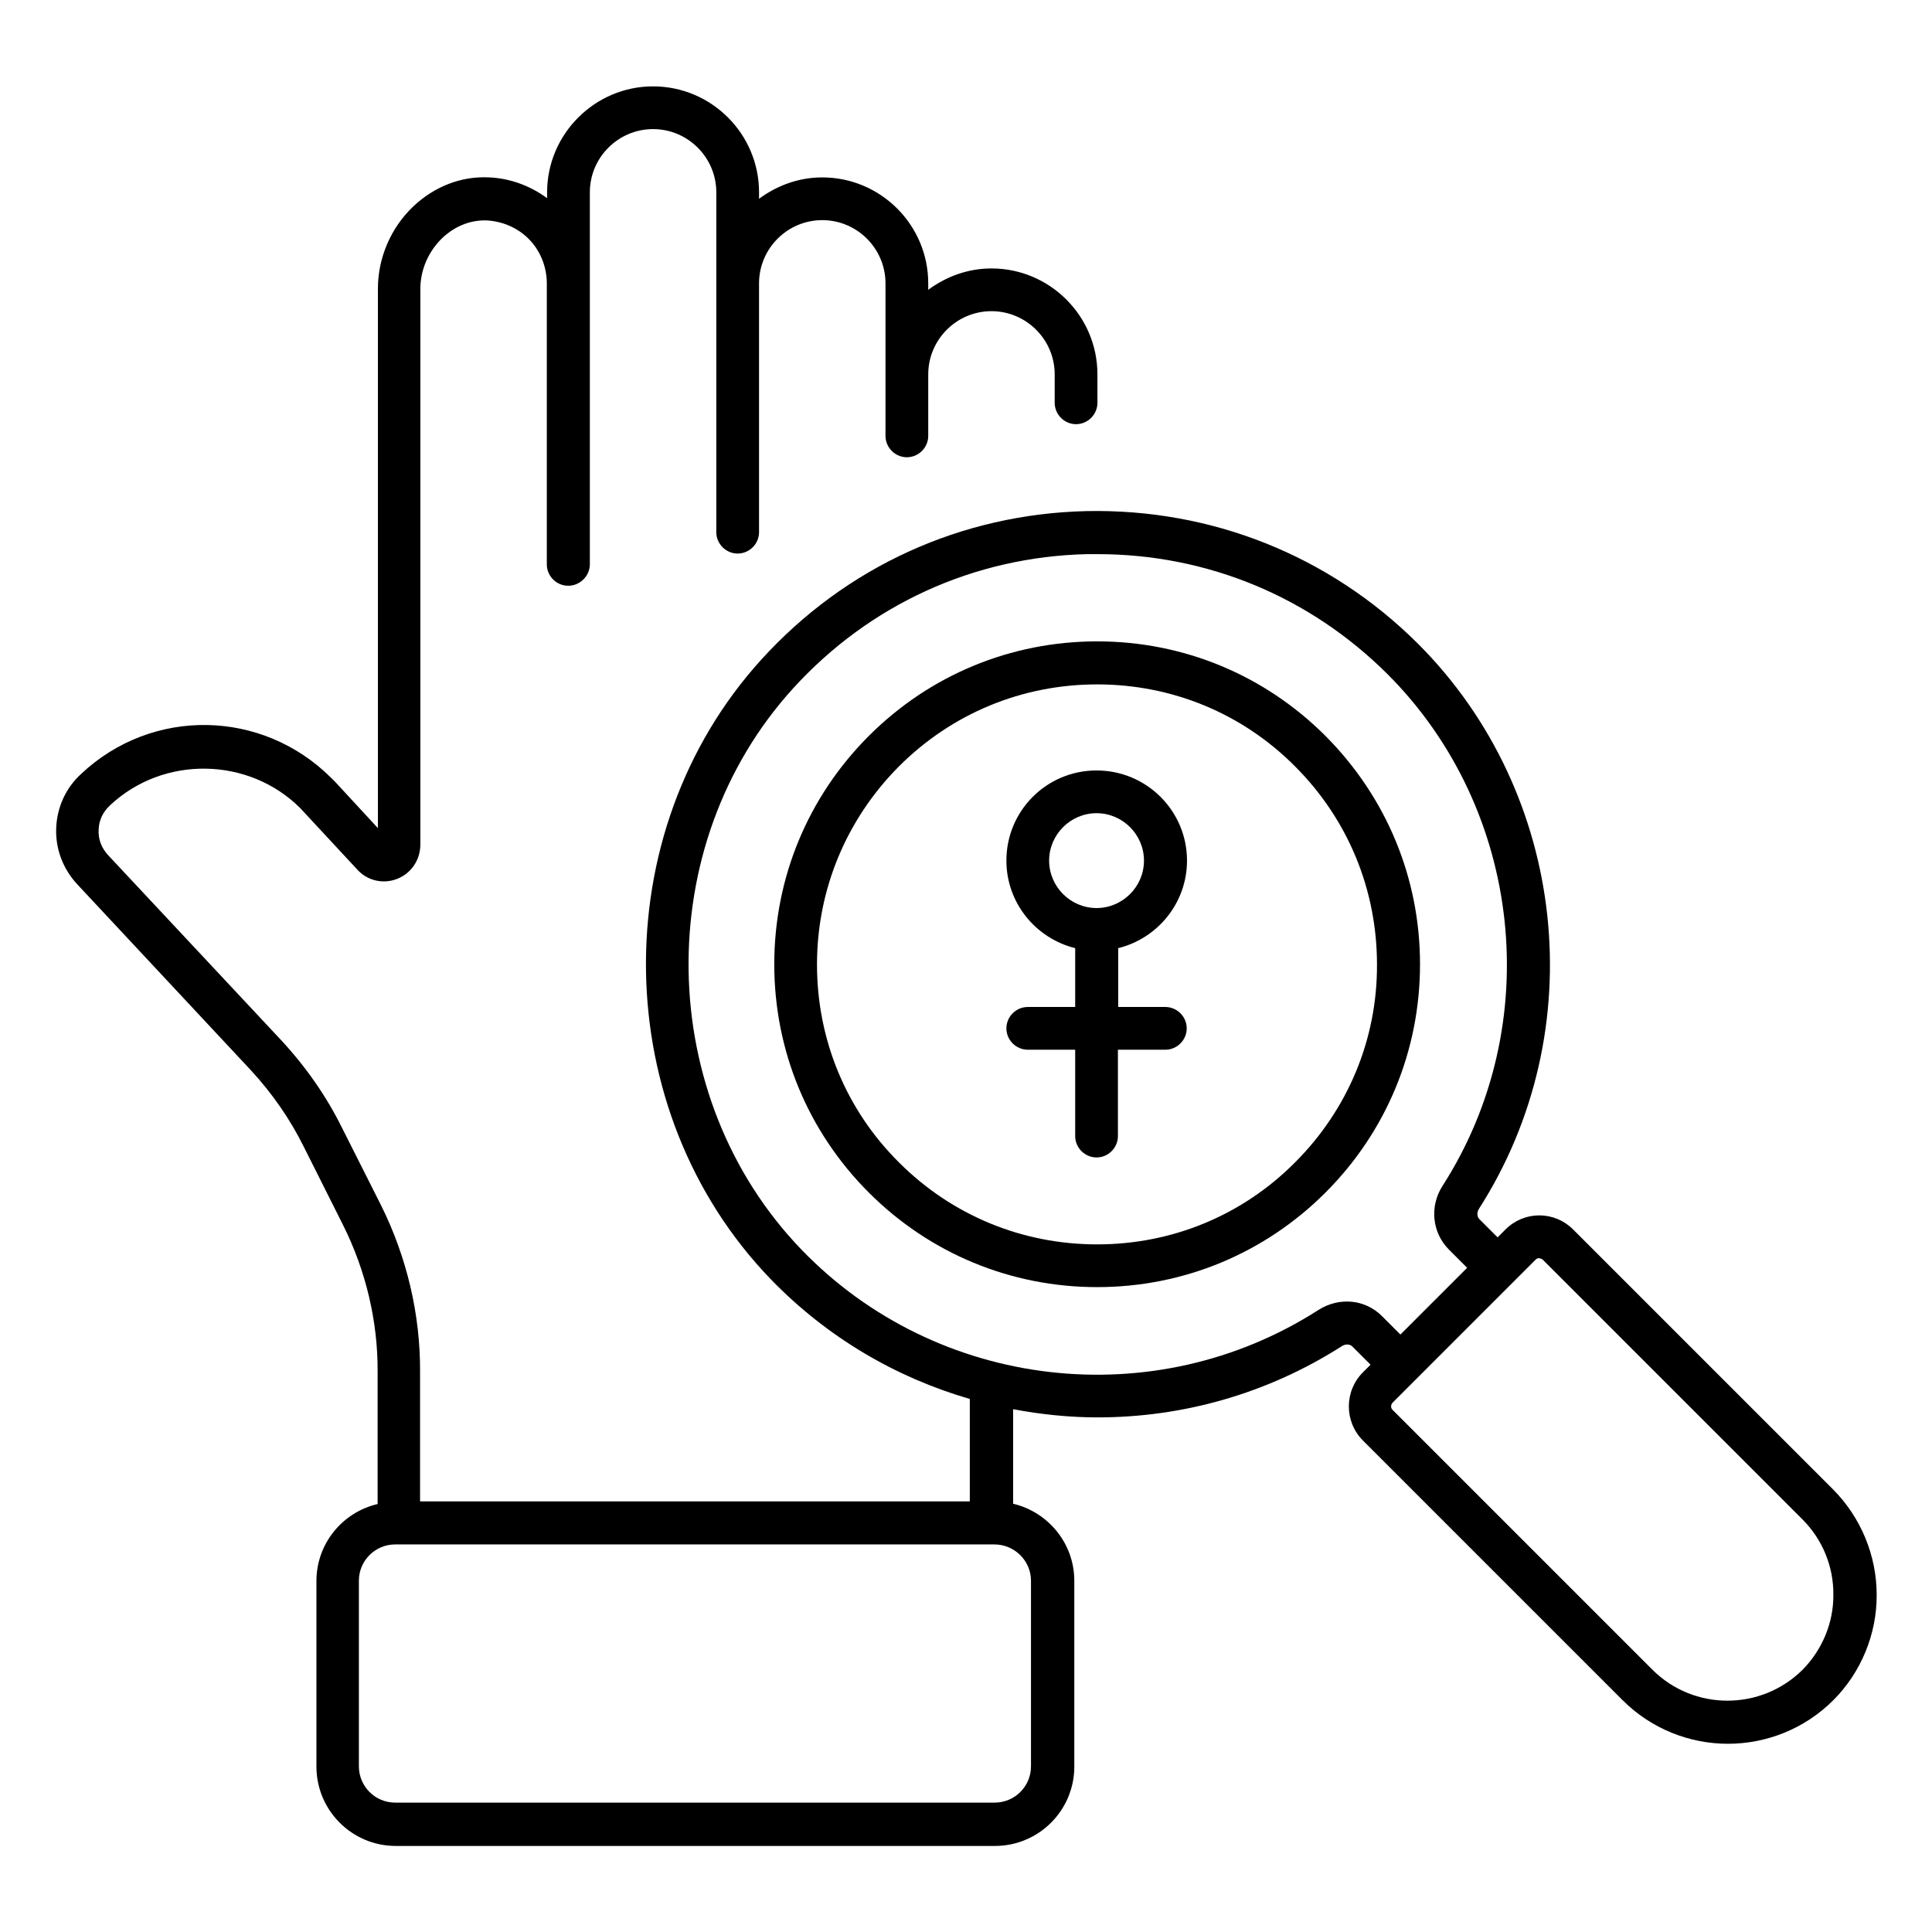
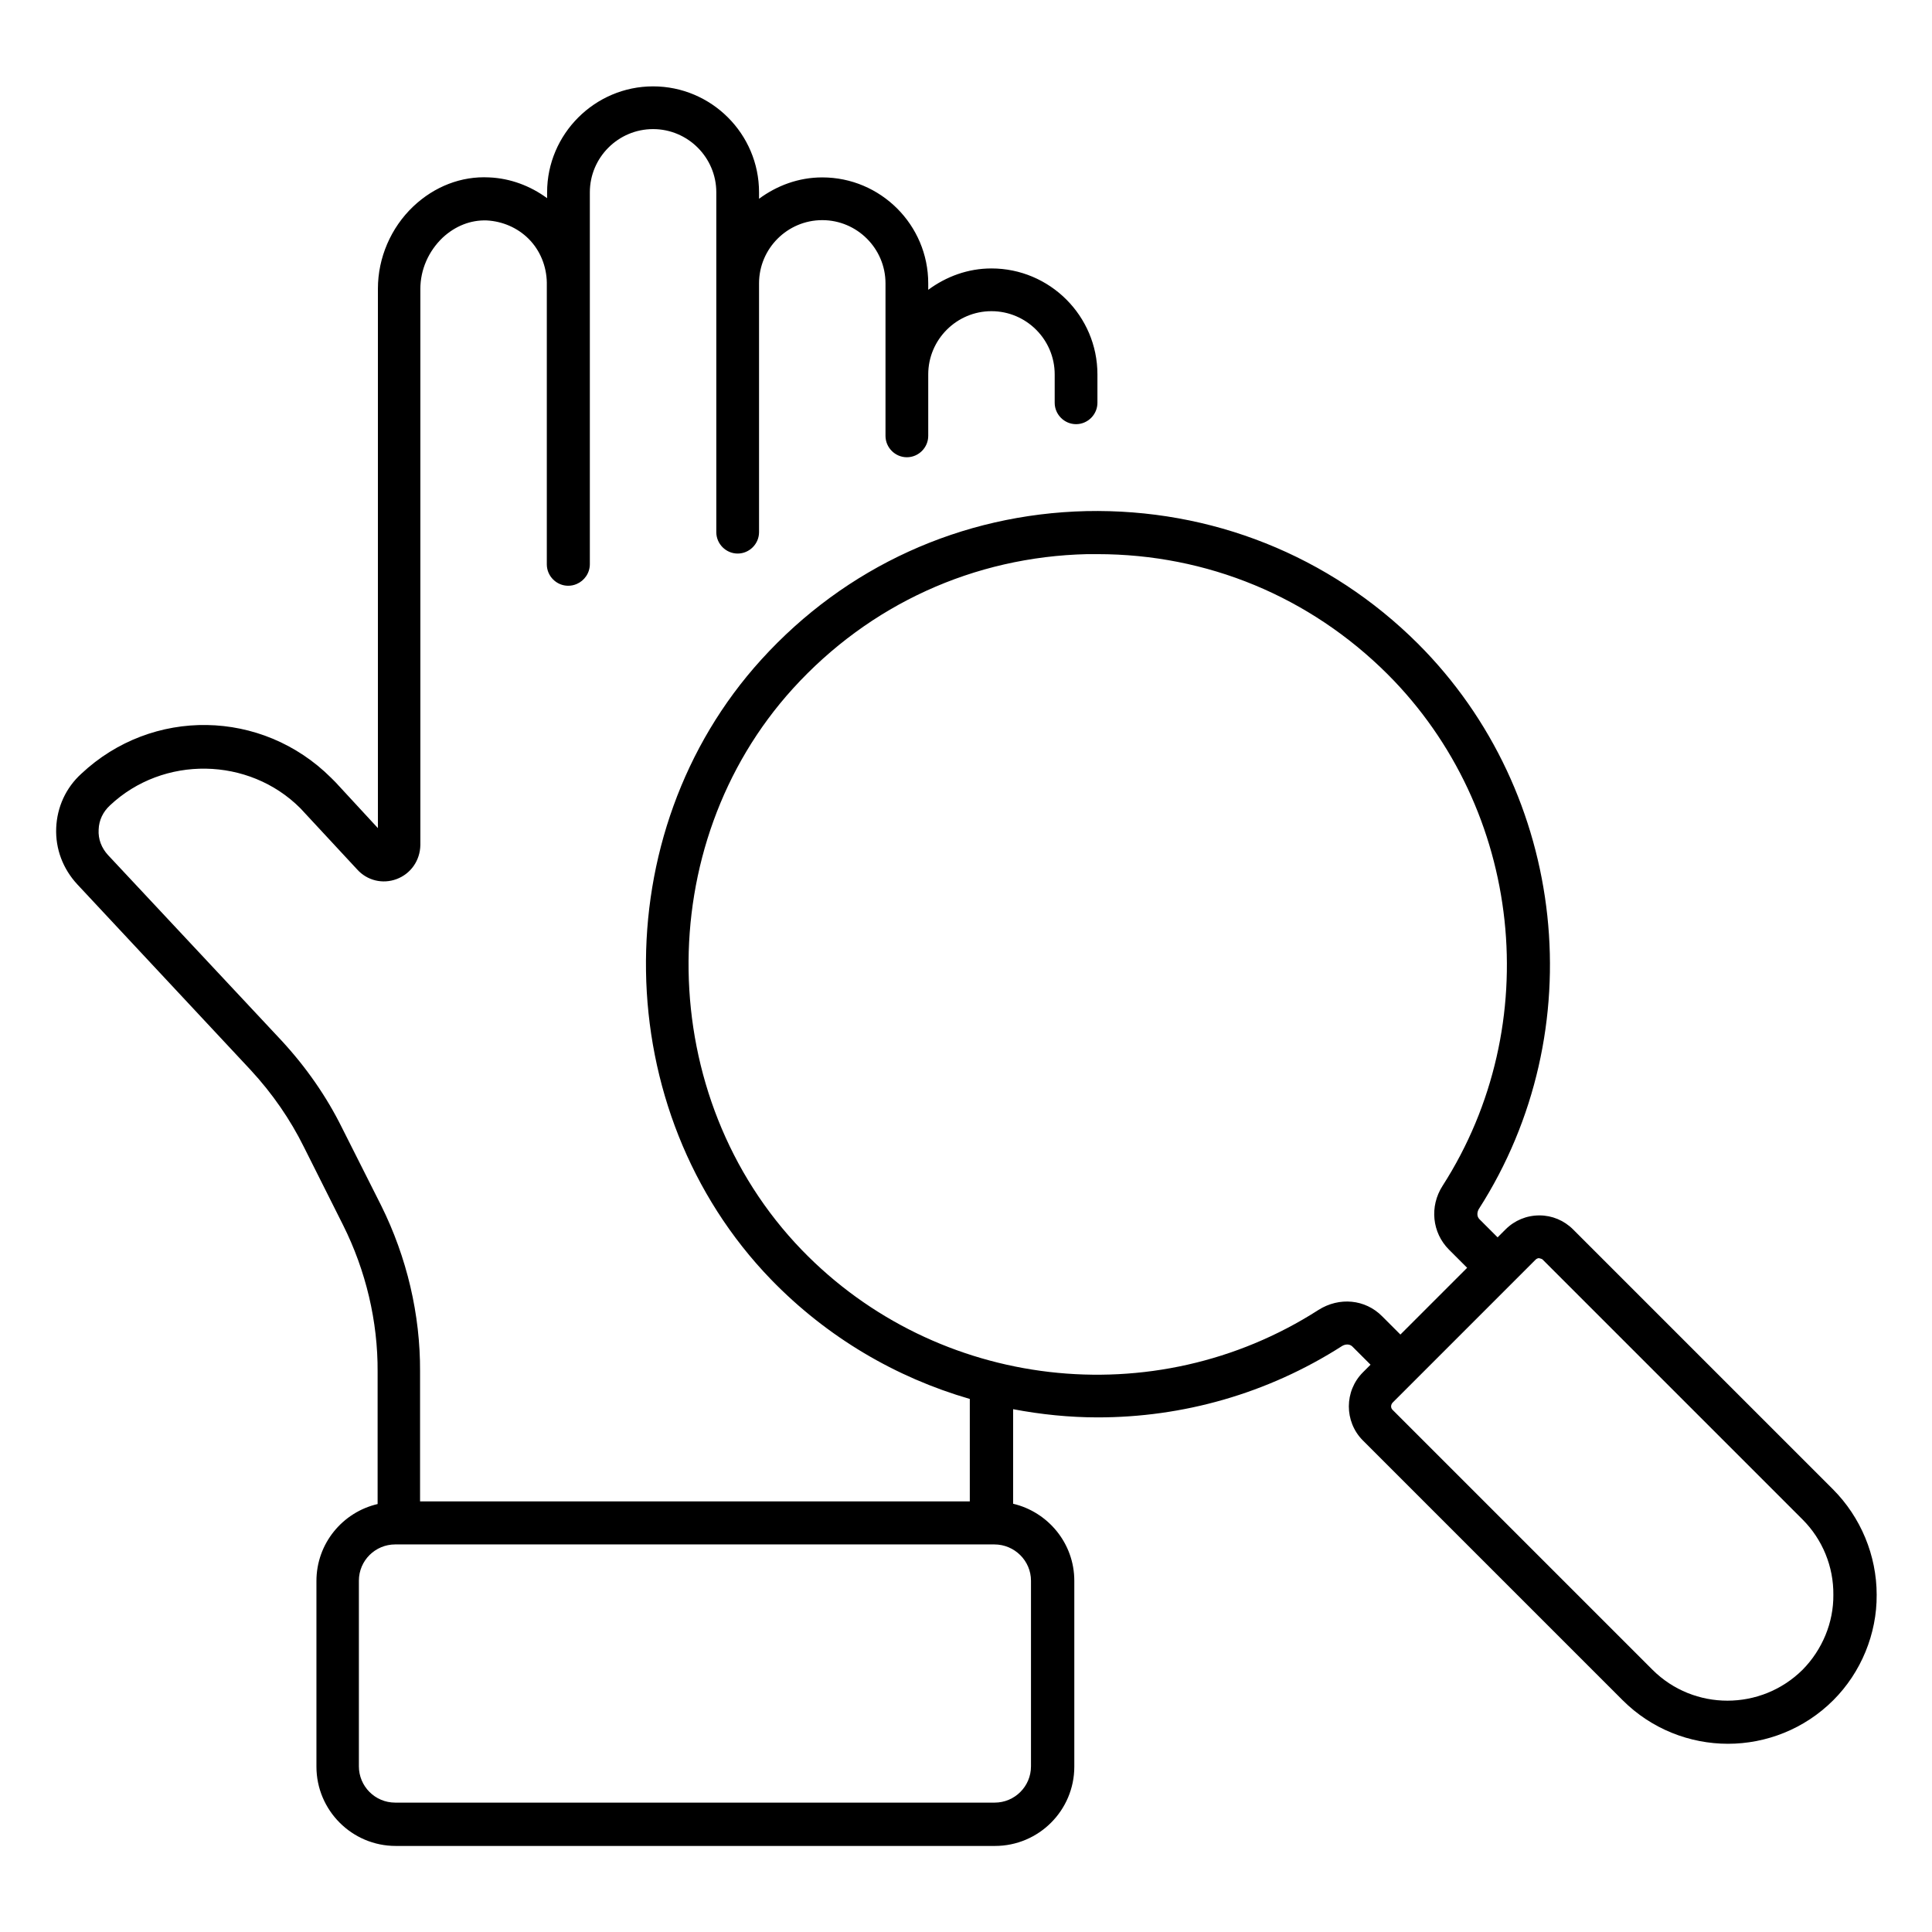
<svg xmlns="http://www.w3.org/2000/svg" id="Layer_1" enable-background="new 0 0 66 66" viewBox="0 0 66 66">
  <g fill="rgb(0,0,0)">
-     <path d="m40.55 29.4c0-1.7-1.38-3.08-3.09-3.08s-3.08 1.38-3.08 3.08c0 1.45 1.01 2.66 2.35 2.99v2.01h-1.62c-.4 0-.73.33-.73.73s.33.73.73.73h1.62v2.95c0 .4.33.73.73.73s.73-.33.73-.73v-2.95h1.62c.4 0 .73-.33.73-.73s-.33-.73-.73-.73h-1.61v-2.01c1.34-.33 2.35-1.54 2.35-2.99zm-4.71 0c0-.89.73-1.62 1.62-1.62s1.62.73 1.62 1.62-.73 1.62-1.62 1.62-1.62-.73-1.62-1.62z" />
    <path d="m62.61 50.87-8.87-8.87c-.31-.31-.72-.48-1.15-.48-.44 0-.85.17-1.16.48l-.27.27-.62-.62c-.1-.1-.08-.25-.02-.35 3.9-6.08 3.03-14.2-2.08-19.31-3.03-3.02-7.07-4.62-11.33-4.53-4.27.1-8.22 1.9-11.1 5.07-5.38 5.92-5.24 15.42.33 21.18 1.92 1.98 4.27 3.35 6.79 4.08v3.5h-18.78v-4.44c.01-1.94-.45-3.9-1.33-5.67l-1.34-2.66c-.52-1.05-1.21-2.05-2.06-2.97l-5.93-6.34c-.22-.24-.34-.54-.32-.87.01-.32.15-.61.39-.83 1.82-1.71 4.74-1.66 6.5.1l1.94 2.09c.34.38.87.51 1.35.33s.8-.63.81-1.16v-19c0-.66.28-1.29.76-1.75.43-.4.96-.61 1.51-.59.54.03 1.05.25 1.43.63.39.39.61.93.62 1.49v4.3 5.33c0 .4.33.73.73.73.1 0 .2-.02.29-.06.26-.11.45-.37.45-.68v-5.33-4.26c0-.01 0-.03 0-.04v-3.07c0-1.19.97-2.16 2.16-2.16s2.16.97 2.16 2.16v3.11 8.5c0 .4.33.73.73.73s.73-.33.73-.73v-8.5c0-1.19.97-2.16 2.16-2.16s2.16.97 2.16 2.16v3.11 2.1c0 .4.33.73.73.73s.73-.33.73-.73v-2.1c0-1.19.97-2.16 2.16-2.16s2.16.97 2.16 2.16v.97c0 .4.33.73.73.73s.73-.33.73-.73v-.97c0-2-1.63-3.62-3.62-3.62-.81 0-1.55.28-2.16.73v-.22c0-2-1.63-3.62-3.62-3.62-.81 0-1.55.28-2.16.73v-.22c0-2-1.63-3.62-3.62-3.62s-3.62 1.63-3.62 3.62v.2c-.57-.42-1.26-.68-1.98-.71-.95-.05-1.87.31-2.59.99-.77.73-1.21 1.76-1.21 2.81v18.43l-1.45-1.57-.15-.15c-2.36-2.35-6.11-2.41-8.53-.14-.53.48-.83 1.14-.86 1.85-.03.72.23 1.4.72 1.93l5.92 6.34c.75.81 1.36 1.7 1.82 2.63l1.34 2.67c.78 1.56 1.19 3.29 1.18 5.01v4.52c-1.2.28-2.09 1.35-2.09 2.63v6.34c0 1.49 1.21 2.71 2.71 2.71h20.47c1.49 0 2.71-1.21 2.71-2.71v-6.35c0-1.28-.9-2.35-2.09-2.63v-3.23c.95.18 1.92.28 2.89.28 2.89 0 5.79-.8 8.35-2.44.1-.06.25-.08.35.02l.62.62-.26.26c-.64.64-.64 1.68-.01 2.32l8.88 8.88c.99.99 2.3 1.49 3.6 1.49s2.61-.5 3.6-1.49c.95-.95 1.49-2.27 1.48-3.6 0-1.34-.54-2.65-1.5-3.61zm-27.39 3.13v6.34c0 .69-.56 1.24-1.24 1.24h-20.48c-.69 0-1.24-.56-1.24-1.24v-6.34c0-.69.56-1.24 1.24-1.24h20.47c.69 0 1.25.56 1.25 1.24zm9.82-9.25c-5.61 3.6-13.03 2.73-17.65-2.05-5.04-5.22-5.17-13.82-.3-19.18 2.61-2.87 6.18-4.5 10.05-4.59h.35c3.75 0 7.25 1.45 9.91 4.1 4.62 4.62 5.41 11.98 1.88 17.48-.45.7-.36 1.6.22 2.18l.62.62-2.28 2.28-.62-.62c-.58-.59-1.47-.67-2.18-.22zm16.54 12.29c-1.42 1.41-3.72 1.41-5.13 0l-8.88-8.88c-.07-.07-.06-.18.01-.25l4.88-4.88c.04-.04.09-.05.12-.05 0 .01.08.01.12.05l8.88 8.88c.68.68 1.06 1.61 1.05 2.57.01.95-.38 1.88-1.05 2.56z" />
-     <path d="m45.28 25.14c-2.08-2.08-4.85-3.23-7.8-3.23s-5.72 1.15-7.8 3.23-3.23 4.85-3.23 7.8 1.15 5.72 3.23 7.8 4.85 3.23 7.8 3.23 5.72-1.15 7.8-3.23 3.23-4.85 3.23-7.8-1.15-5.71-3.23-7.8zm-1.04 14.57c-1.8 1.81-4.2 2.8-6.76 2.8s-4.96-.99-6.77-2.8c-1.81-1.8-2.8-4.2-2.8-6.76s1-4.96 2.8-6.77c1.81-1.81 4.21-2.8 6.77-2.8s4.96.99 6.76 2.8c1.81 1.81 2.8 4.21 2.8 6.77.01 2.55-.99 4.95-2.8 6.76z" />
  </g>
</svg>